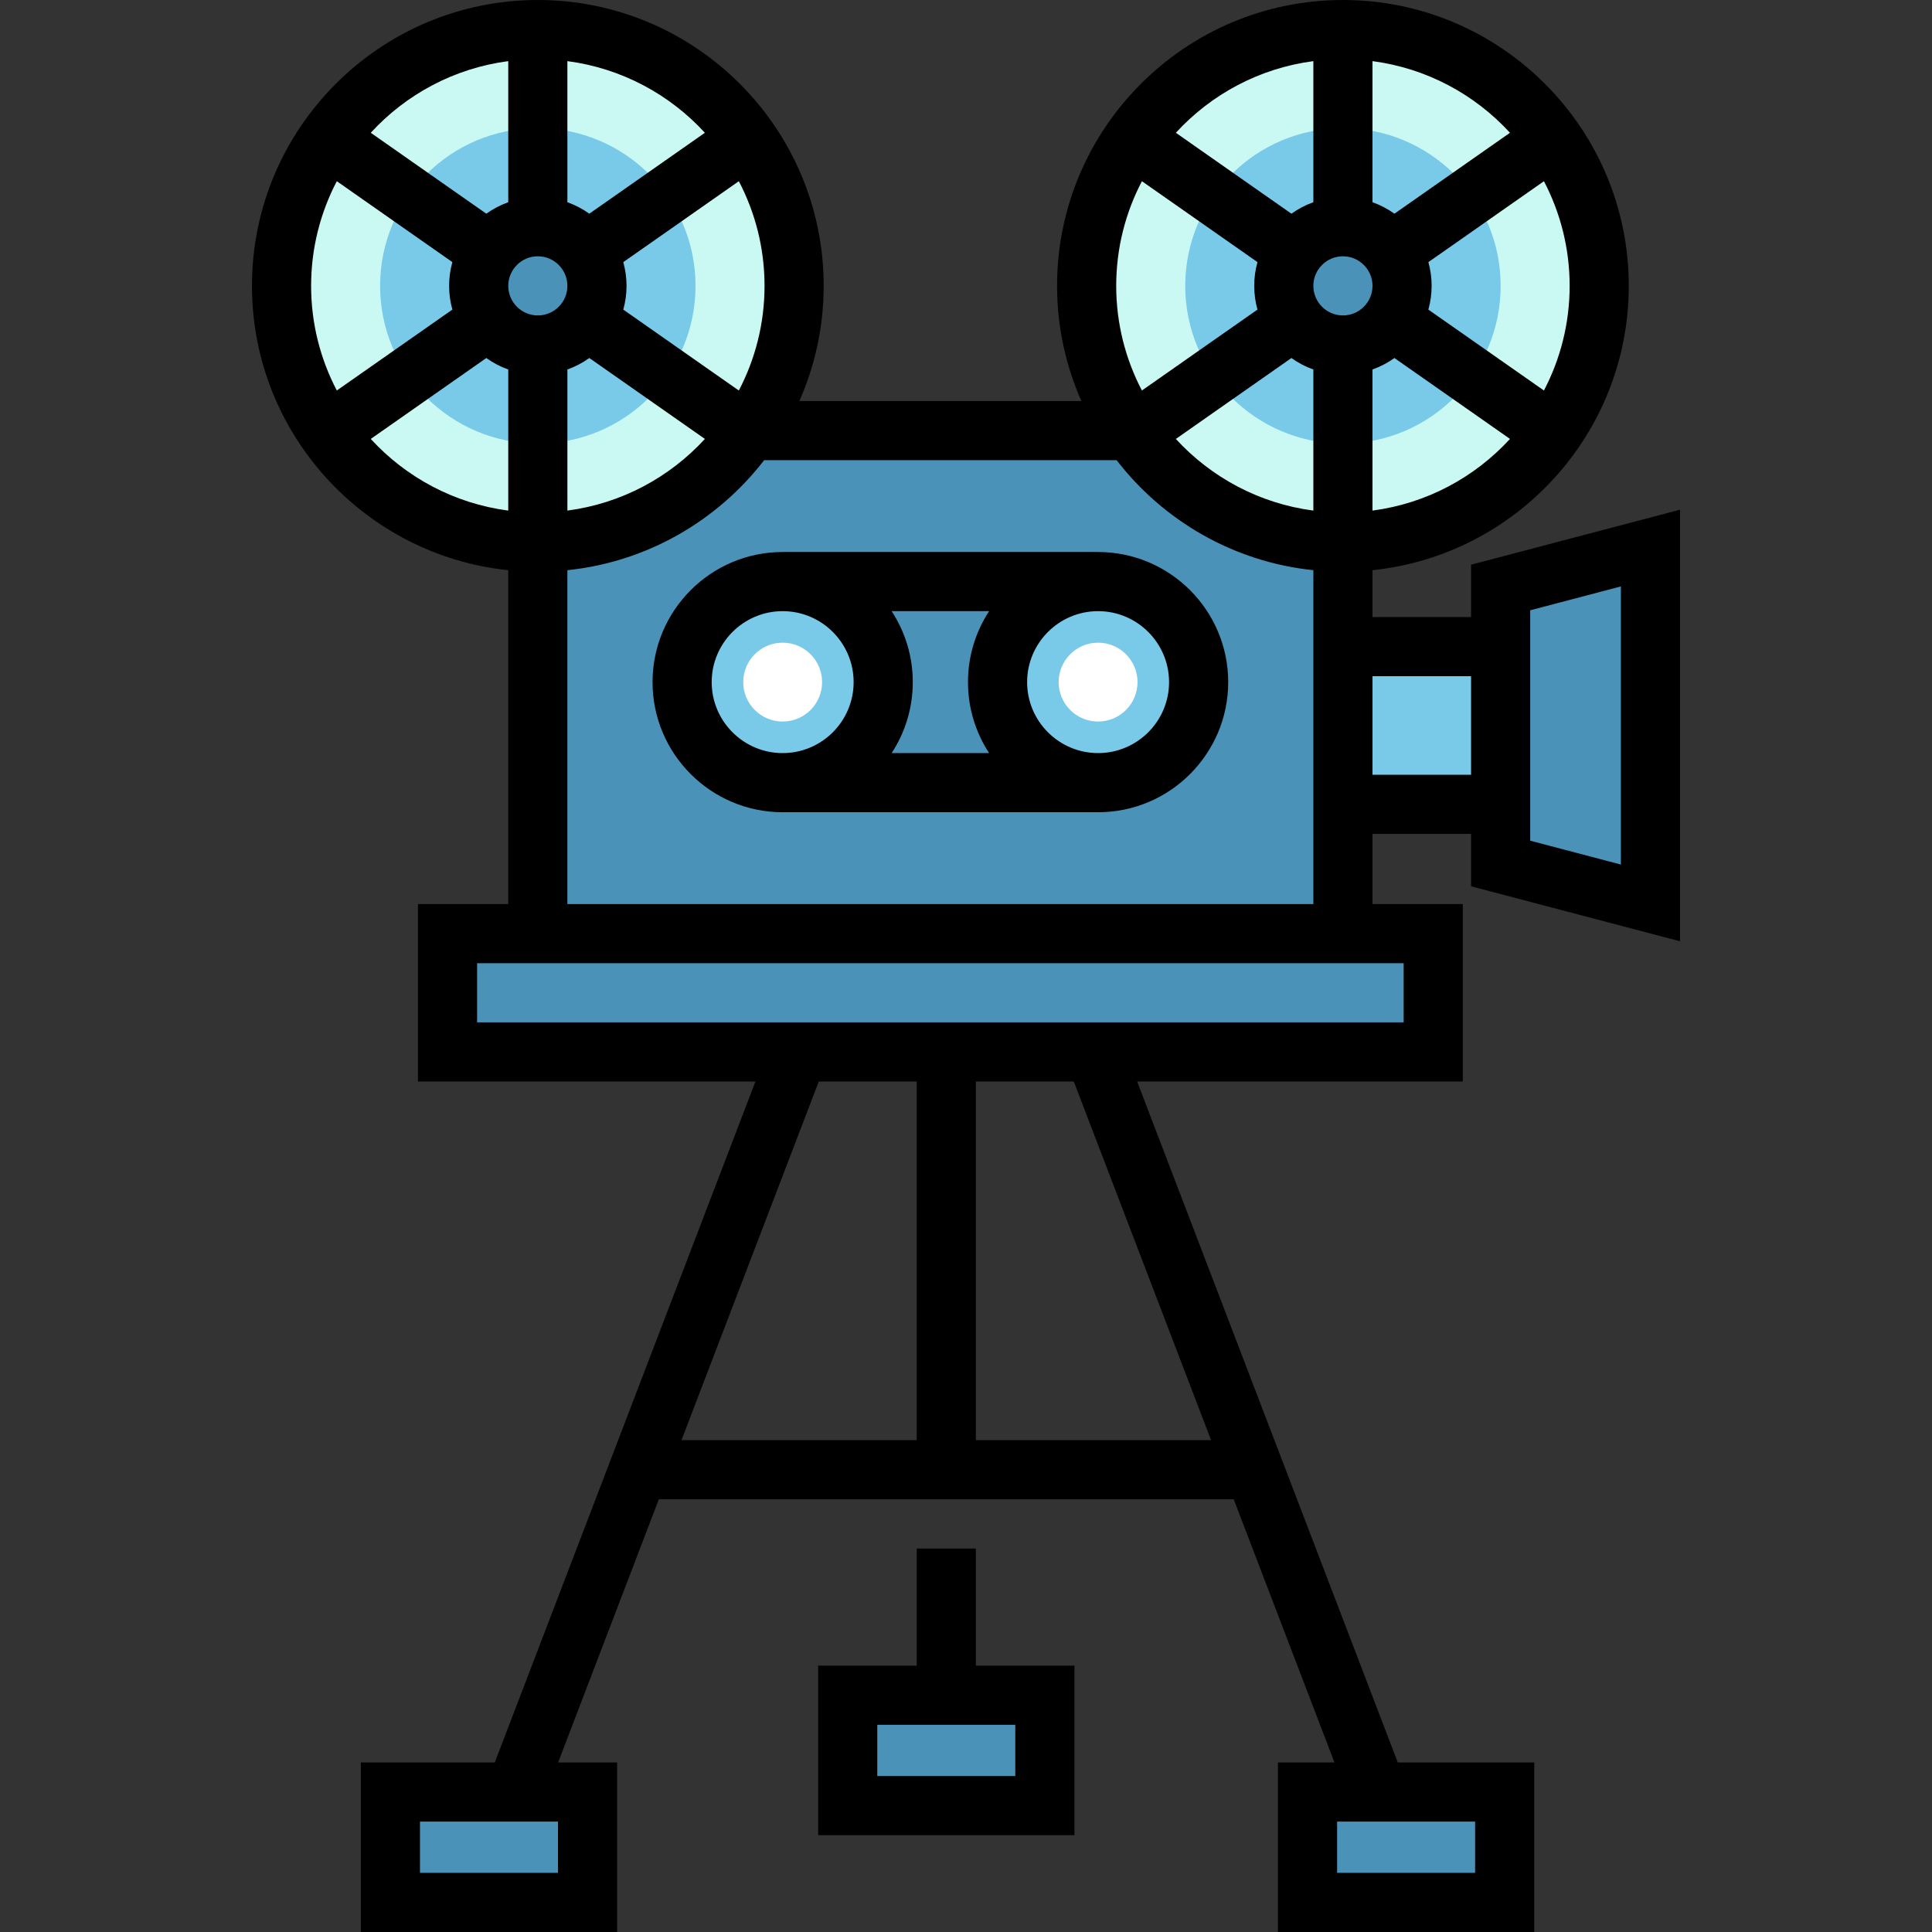
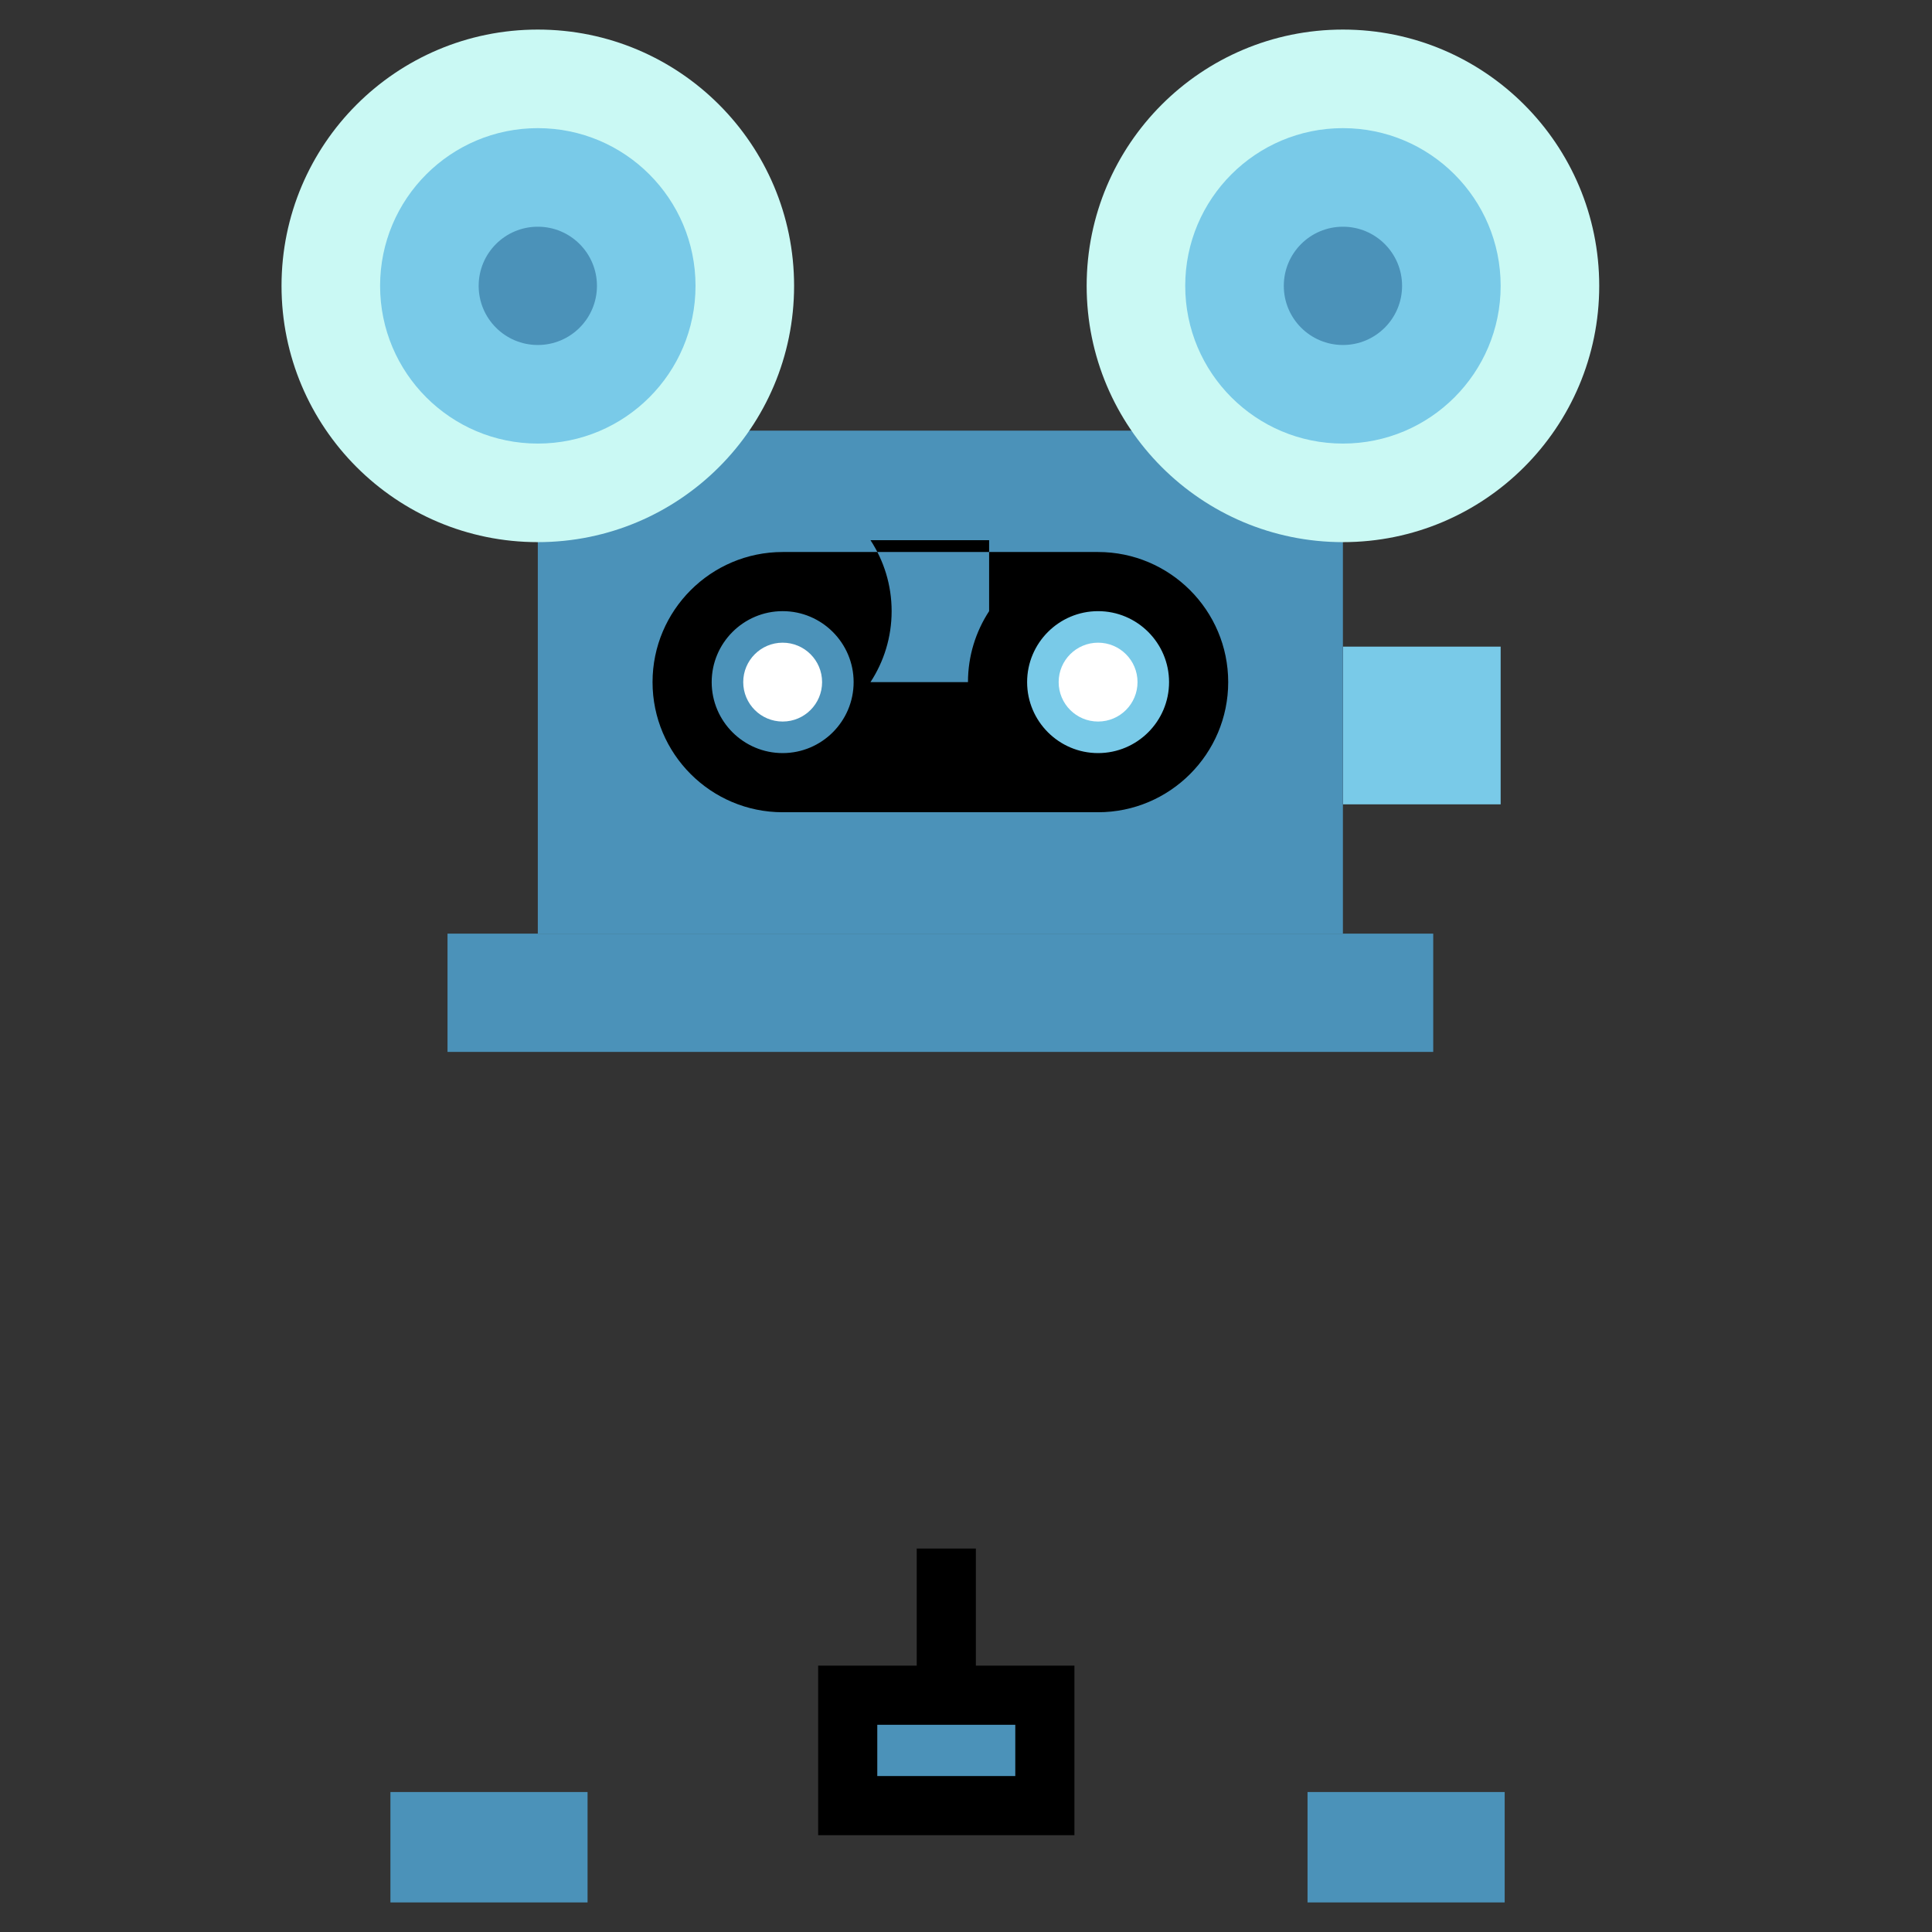
<svg xmlns="http://www.w3.org/2000/svg" version="1.1" id="Layer_1" x="0px" y="0px" viewBox="0 0 512 512" style="enable-background:new 0 0 512 512;" xml:space="preserve">
  <rect x="0" y="0" width="512" height="512" fill="#333333" stroke="none" />
  <rect x="355.893" y="171.363" style="fill:#79CAE8;" width="41.796" height="41.796" />
  <g>
    <rect x="142.525" y="114.124" style="fill:#4B92B9;" width="213.358" height="133.298" />
-     <polygon style="fill:#4B92B9;" points="437.391,239.284 397.684,228.835 397.684,155.692 437.391,145.243  " />
  </g>
  <g>
-     <circle style="fill:#79CAE8;" cx="207.413" cy="180.767" r="26.645" />
    <circle style="fill:#79CAE8;" cx="291.005" cy="180.767" r="26.645" />
  </g>
  <g>
    <circle style="fill:#FFFFFF;" cx="207.413" cy="180.767" r="10.449" />
    <circle style="fill:#FFFFFF;" cx="291.005" cy="180.767" r="10.449" />
  </g>
  <rect x="118.596" y="247.421" style="fill:#4B92B9;" width="261.224" height="31.347" />
  <circle style="fill:#CAF9F4;" cx="142.525" cy="75.755" r="67.918" />
  <circle style="fill:#79CAE8;" cx="142.525" cy="75.755" r="41.796" />
  <circle style="fill:#4B92B9;" cx="142.525" cy="75.755" r="15.673" />
  <circle style="fill:#CAF9F4;" cx="355.893" cy="75.755" r="67.918" />
  <circle style="fill:#79CAE8;" cx="355.893" cy="75.755" r="41.796" />
  <g>
    <circle style="fill:#4B92B9;" cx="355.893" cy="75.755" r="15.673" />
    <rect x="103.466" y="474.906" style="fill:#4B92B9;" width="52.245" height="29.257" />
    <rect x="224.654" y="449.254" style="fill:#4B92B9;" width="52.245" height="29.257" />
    <rect x="346.51" y="474.906" style="fill:#4B92B9;" width="52.245" height="29.257" />
  </g>
-   <path d="M445.227,249.45V135.077l-55.38,14.574v13.877h-26.118v-12.424c38.101-3.936,67.914-36.226,67.914-75.35  C431.644,33.983,397.66,0,355.889,0s-75.755,33.983-75.755,75.755c0,10.859,2.313,21.181,6.446,30.528h-74.743  c4.133-9.346,6.446-19.669,6.446-30.528C218.283,33.983,184.3,0,142.528,0S66.773,33.983,66.773,75.755  c0,39.124,29.813,71.414,67.914,75.35v88.479H110.76v47.02h89.442l-69.077,180.465H95.625V512h67.918v-44.931h-15.636l26.697-69.747  h152.344l26.697,69.747h-14.973V512h67.918v-44.931h-36.164L301.35,286.604h86.307v-47.02h-23.928v-18.586h26.118v13.877  L445.227,249.45z M147.87,496.327h-36.571v-13.584h36.571V496.327z M390.918,496.327h-36.571v-13.584h36.571V496.327z   M405.521,161.732l24.033-6.324v73.708l-24.033-6.324V161.732z M302.618,48.021l30.623,21.442c-0.557,2.004-0.862,4.113-0.862,6.291  s0.304,4.288,0.862,6.291l-30.623,21.442c-4.34-8.304-6.811-17.733-6.811-27.735S298.277,56.324,302.618,48.021z M342.239,94.879  c1.771,1.267,3.724,2.298,5.813,3.039v37.392c-14.343-1.878-27.114-8.821-36.437-18.987L342.239,94.879z M355.889,67.918  c4.322,0,7.837,3.515,7.837,7.837c0,4.322-3.515,7.837-7.837,7.837s-7.837-3.515-7.837-7.837  C348.052,71.433,351.567,67.918,355.889,67.918z M363.725,135.309V97.917c2.089-0.741,4.042-1.77,5.813-3.039l30.624,21.442  C390.839,126.488,378.07,133.431,363.725,135.309z M415.97,75.755c0,10.001-2.469,19.431-6.811,27.734l-30.623-21.442  c0.557-2.004,0.862-4.113,0.862-6.291s-0.304-4.288-0.862-6.291l30.623-21.442C413.501,56.324,415.97,65.754,415.97,75.755z   M400.162,35.188L369.538,56.63c-1.771-1.267-3.724-2.298-5.813-3.039V16.201C378.07,18.079,390.839,25.022,400.162,35.188z   M348.052,16.201v37.392c-2.089,0.741-4.041,1.77-5.813,3.039l-30.624-21.443C320.938,25.022,333.708,18.079,348.052,16.201z   M142.529,67.918c4.322,0,7.837,3.515,7.837,7.837c0,4.322-3.515,7.837-7.837,7.837s-7.837-3.515-7.837-7.837  C134.692,71.433,138.207,67.918,142.529,67.918z M150.366,97.917c2.089-0.741,4.041-1.77,5.813-3.039l30.624,21.443  c-9.323,10.166-22.092,17.109-36.437,18.987V97.917z M202.61,75.755c0,10.001-2.47,19.431-6.811,27.735l-30.623-21.442  c0.558-2.004,0.862-4.113,0.862-6.291s-0.304-4.288-0.862-6.291L195.8,48.022C200.14,56.324,202.61,65.754,202.61,75.755z   M186.802,35.188l-30.624,21.443c-1.771-1.267-3.723-2.298-5.813-3.039V16.201C164.709,18.079,177.48,25.022,186.802,35.188z   M134.692,16.201v37.392c-2.089,0.741-4.042,1.77-5.813,3.039L98.255,35.188C107.578,25.022,120.348,18.079,134.692,16.201z   M82.447,75.755c0-10.001,2.47-19.431,6.811-27.734l30.623,21.442c-0.557,2.004-0.862,4.113-0.862,6.291s0.304,4.288,0.862,6.291  l-30.624,21.442C84.916,95.186,82.447,85.756,82.447,75.755z M98.255,116.322l30.624-21.442c1.771,1.267,3.724,2.298,5.813,3.039  v37.392C120.348,133.431,107.578,126.488,98.255,116.322z M216.984,286.604h25.955v95.045h-62.335L216.984,286.604z   M320.948,381.649h-62.336v-95.045h25.955L320.948,381.649z M371.984,270.931H126.433v-15.673h245.551V270.931z M150.361,239.584  v-88.478c21.177-2.186,39.78-13.141,52.143-29.15h93.411c12.362,16.01,30.965,26.965,52.141,29.15v88.478H150.361z M363.729,205.325  v-26.122h26.118v26.122H363.729z" />
-   <path d="M291.005,146.288h-83.592c-19.013,0-34.482,15.469-34.482,34.482s15.469,34.482,34.482,34.482h83.592  c19.013,0,34.482-15.469,34.482-34.482S310.018,146.288,291.005,146.288z M262.127,161.961c-3.538,5.414-5.604,11.872-5.604,18.808  s2.066,13.395,5.604,18.808h-25.835c3.538-5.414,5.604-11.872,5.604-18.808s-2.066-13.395-5.604-18.808H262.127z M188.605,180.769  c0-10.371,8.438-18.808,18.808-18.808c10.371,0,18.808,8.438,18.808,18.808c0,10.371-8.438,18.808-18.808,18.808  C197.042,199.578,188.605,191.14,188.605,180.769z M291.005,199.578c-10.371,0-18.808-8.438-18.808-18.808  c0-10.371,8.438-18.808,18.808-18.808s18.808,8.438,18.808,18.808C309.813,191.14,301.375,199.578,291.005,199.578z" />
+   <path d="M291.005,146.288h-83.592c-19.013,0-34.482,15.469-34.482,34.482s15.469,34.482,34.482,34.482h83.592  c19.013,0,34.482-15.469,34.482-34.482S310.018,146.288,291.005,146.288z M262.127,161.961c-3.538,5.414-5.604,11.872-5.604,18.808  h-25.835c3.538-5.414,5.604-11.872,5.604-18.808s-2.066-13.395-5.604-18.808H262.127z M188.605,180.769  c0-10.371,8.438-18.808,18.808-18.808c10.371,0,18.808,8.438,18.808,18.808c0,10.371-8.438,18.808-18.808,18.808  C197.042,199.578,188.605,191.14,188.605,180.769z M291.005,199.578c-10.371,0-18.808-8.438-18.808-18.808  c0-10.371,8.438-18.808,18.808-18.808s18.808,8.438,18.808,18.808C309.813,191.14,301.375,199.578,291.005,199.578z" />
  <path d="M258.613,410.384h-15.673v31.033h-26.122v44.931h67.918v-44.931h-26.122V410.384z M269.062,470.674H232.49v-13.584h36.571  V470.674z" />
  <g>
</g>
  <g>
</g>
  <g>
</g>
  <g>
</g>
  <g>
</g>
  <g>
</g>
  <g>
</g>
  <g>
</g>
  <g>
</g>
  <g>
</g>
  <g>
</g>
  <g>
</g>
  <g>
</g>
  <g>
</g>
  <g>
</g>
</svg>